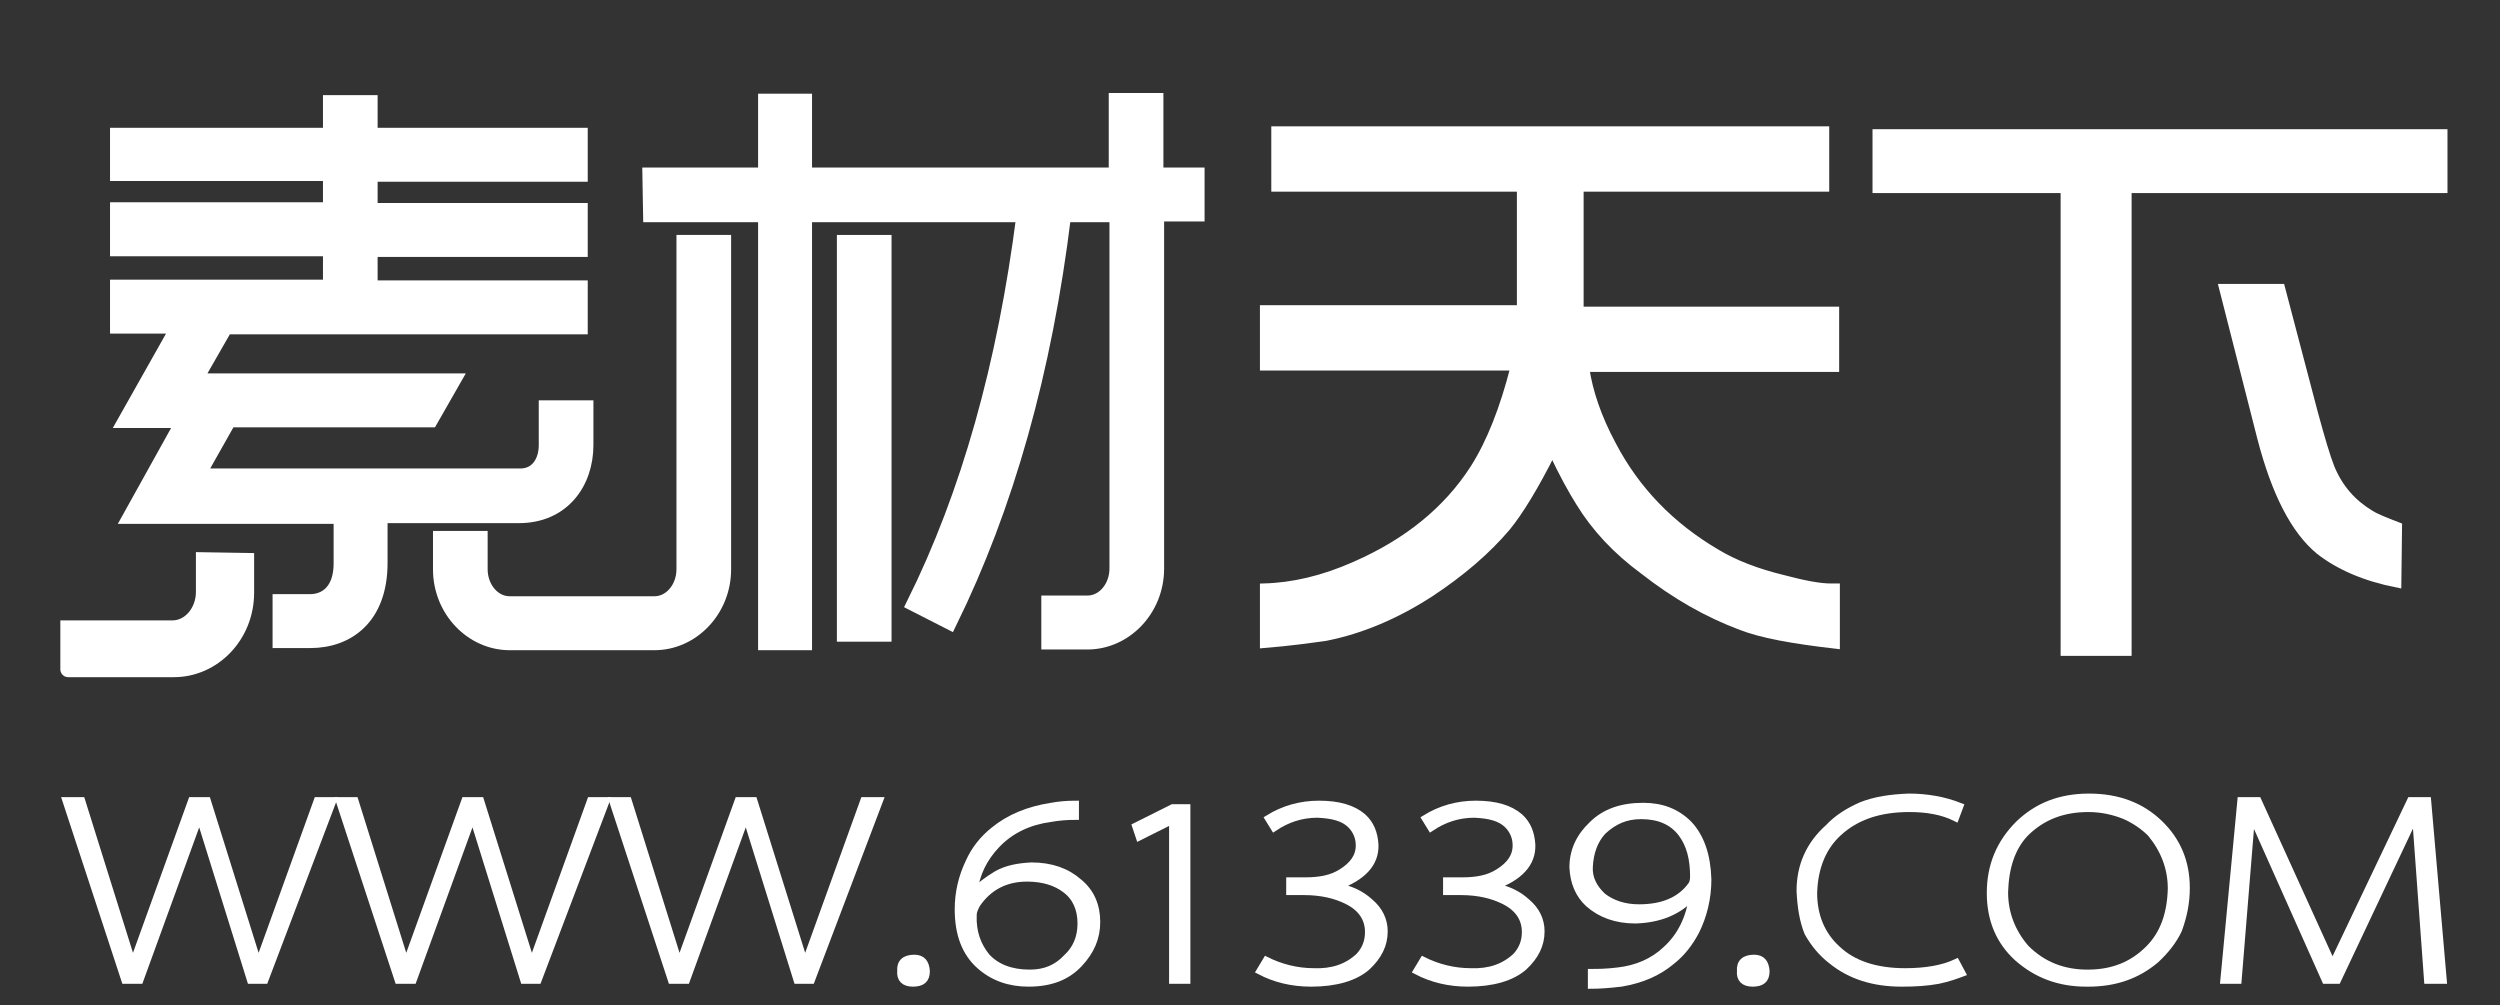
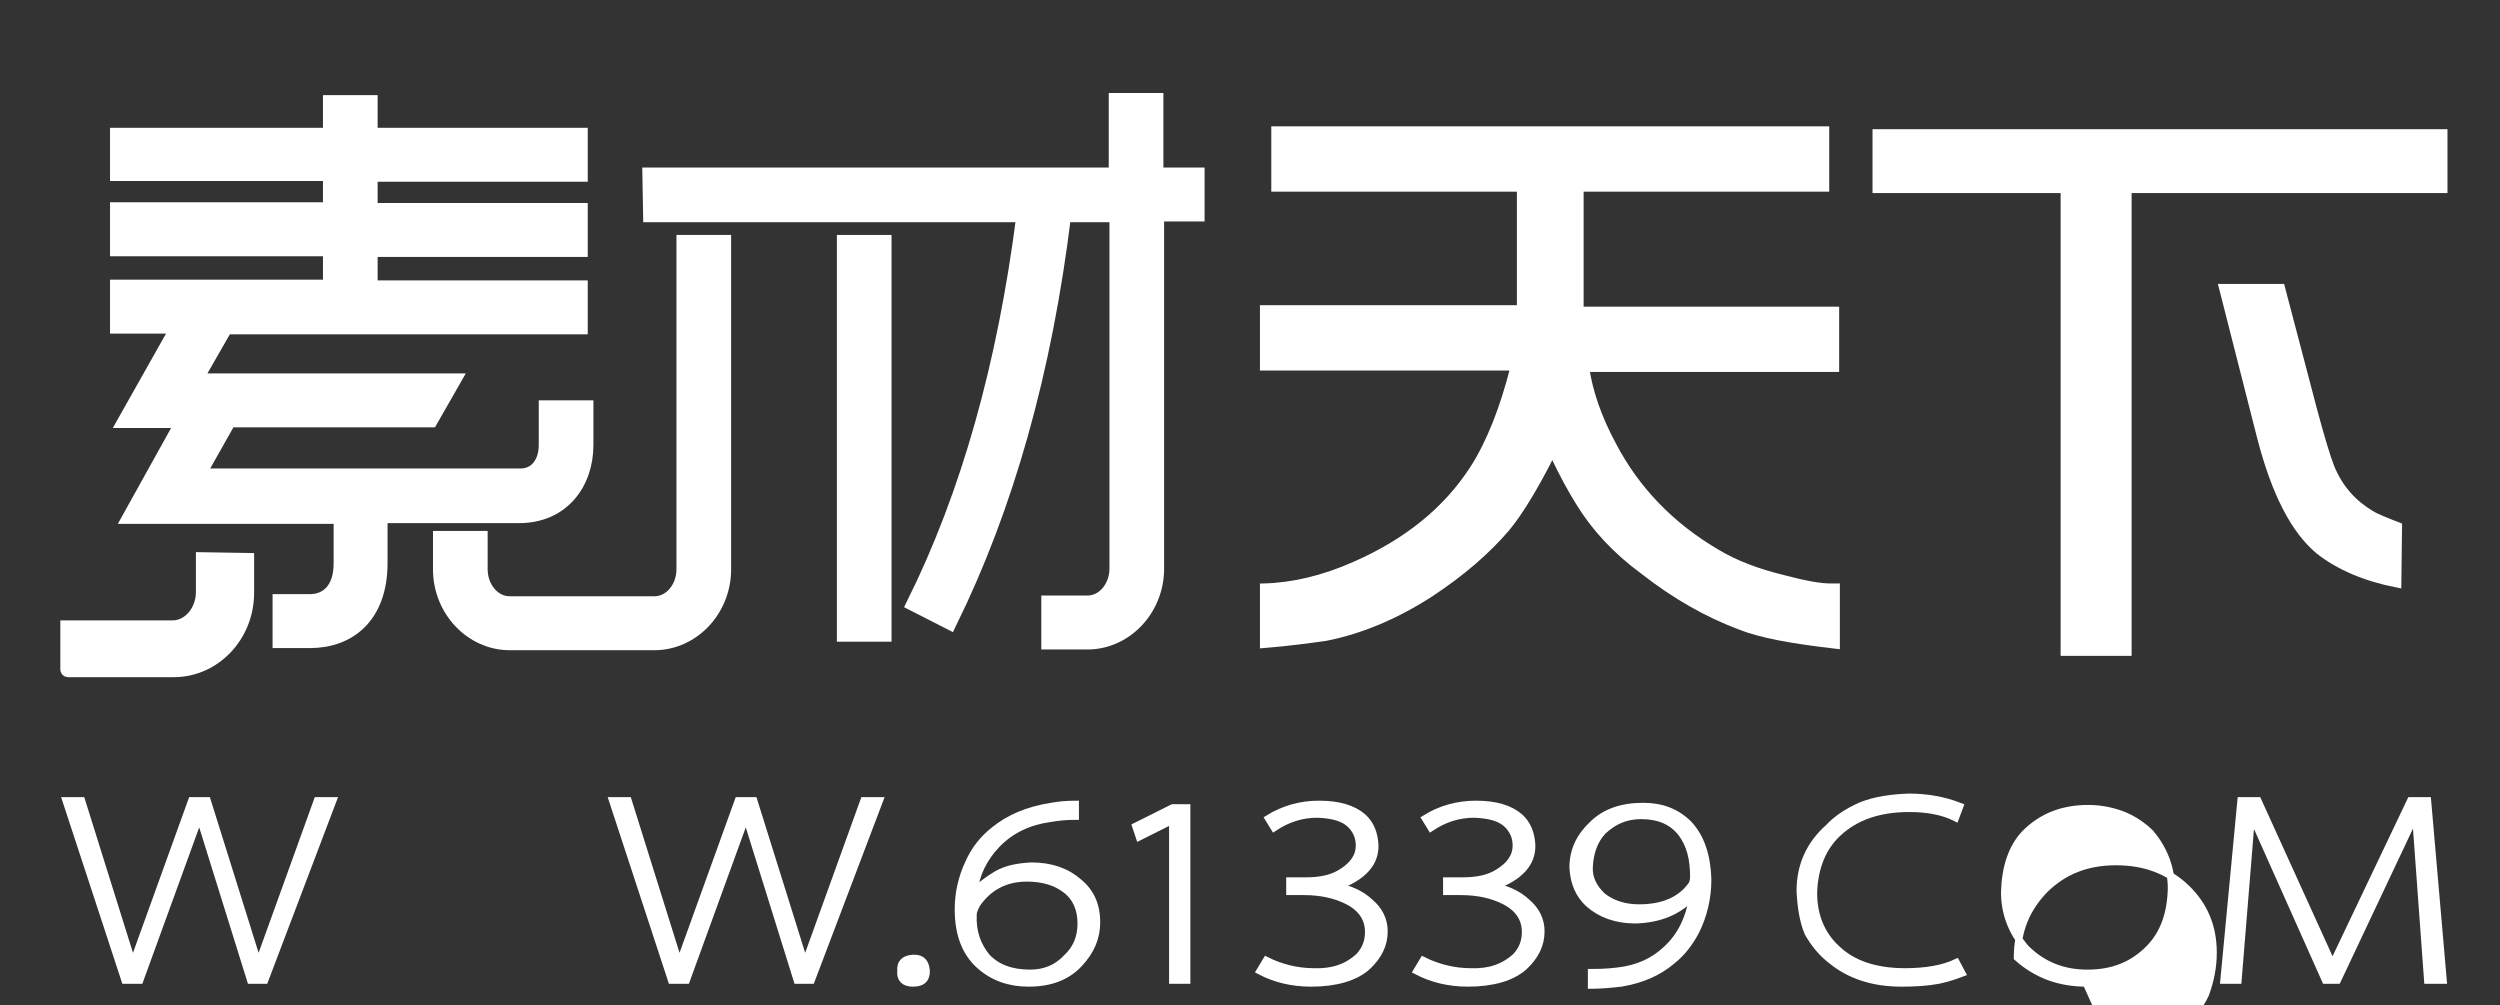
<svg xmlns="http://www.w3.org/2000/svg" version="1.1" id="图层_1" x="0px" y="0px" viewBox="0 0 352.2 141.6" style="enable-background:new 0 0 352.2 141.6;" xml:space="preserve">
  <rect x="0" y="0" width="352.2" height="141.6" fill="#333333" stroke="none" />
  <style type="text/css">
	.st0{fill:#FFFFFF;stroke:#FFFFFF;stroke-width:2;stroke-miterlimit:10;}
	.st1{fill:#FFFFFF;stroke:#FFFFFF;stroke-miterlimit:10;}
</style>
  <path class="st0" d="M52.2,14.4V19h29.6v5.6H52.2v5h29.6v5.6H52.2v5.3h29.6v5.6h-50l-4.3,7.5h36.4l-3.2,5.6H32.3l-4.4,7.8h45.4  c2.4,0,3.6-2,3.6-4.3v-5.3h5.7v5.3c0,5.3-3.3,10-9.5,10H53.6v6.6c0,7.7-4.6,11-9.9,11h-4.3v-5.6h4.3c2.3,0,4.3-1.6,4.3-5.3v-6.6  H18.3l7.5-13.5h-8.2l7.5-13.3h-8.6v-5.6h30v-5.3h-30v-5.6h30v-5h-30V19h30v-4.6L52.2,14.4L52.2,14.4z" />
-   <rect x="107.8" y="14.2" class="st0" width="5.6" height="76.4" />
  <rect x="118.9" y="34.1" class="st0" width="5.7" height="55.3" />
  <path class="st0" d="M91.5,24.6h65.7V14.1h5.7v10.5h5.8v5.6H163v49.9c0,5.8-4.5,10.4-9.8,10.4h-5.5v-5.6h5.5c2.3,0,4.1-2.2,4.1-4.8  V30.3h-7.4c-2.7,22.1-8.1,41.1-16.1,57.4l-5.1-2.6c7.7-15.5,12.8-33.7,15.5-54.8H91.6L91.5,24.6L91.5,24.6z" />
  <path class="st0" d="M96.3,34.1v46.1c0,2.6-1.8,4.8-4.1,4.8h-3.5H75.3h-3.5c-2.3,0-4.1-2.2-4.1-4.8v-4.4h-5.7v4.4  c0,5.8,4.5,10.4,9.8,10.4h3.5h13.4h3.5c5.3,0,9.8-4.6,9.8-10.4V34.1H96.3L96.3,34.1z" />
  <path class="st0" d="M28.6,78.8v4.6c0,2.7-1.9,5-4.3,5H9.5c0,2,0,3.9,0,5.9c0,0,0,0.1,0.1,0.1h14.9c5.6,0,10.3-4.8,10.3-10.9v-4.6  L28.6,78.8z" />
  <g>
    <path class="st1" d="M17.6,138.1l-8.3-25.3h2.2l7.2,23l8.3-23h2.2l7.2,23l8.3-23h2.2l-9.6,25.3h-2L28.1,115l-8.4,23.1H17.6z" />
-     <path class="st1" d="M56.1,138.1l-8.3-25.3H50l7.2,23l8.3-23h2.2l7.2,23l8.3-23h2.2l-9.6,25.3h-2L66.6,115l-8.4,23.1H56.1z" />
    <path class="st1" d="M94.6,138.1l-8.3-25.3h2.2l7.2,23l8.3-23h2.2l7.2,23l8.3-23h2.2l-9.6,25.3h-2l-7.2-23.1l-8.4,23.1H94.6z" />
    <path class="st1" d="M128.6,138.5c-1.2,0-1.8-0.6-1.7-1.7c-0.1-1.2,0.6-1.8,1.9-1.8c1.1,0,1.6,0.6,1.7,1.8   C130.5,138,129.9,138.5,128.6,138.5z" />
    <path class="st1" d="M151.5,115c-1.2,0-2.4,0.1-3.5,0.3c-3,0.4-5.6,1.6-7.6,3.7c-1.8,1.9-2.9,4.1-3.2,6.7c0.8-0.9,1.9-1.7,3.2-2.5   c1.4-0.8,3-1.1,4.9-1.2c2.8,0,5,0.8,6.7,2.3c1.7,1.4,2.5,3.3,2.5,5.6c0,2.2-0.8,4.1-2.5,5.9c-1.7,1.8-4,2.7-7.1,2.7   c-2.7,0-5-0.8-6.9-2.5c-2-1.8-3-4.4-3-7.9c0-2.3,0.5-4.5,1.5-6.6c0.8-1.8,2-3.3,3.5-4.5c2.2-1.8,4.9-2.9,8.1-3.4   c1.1-0.2,2.2-0.3,3.4-0.3L151.5,115L151.5,115z M145.1,137.1c2.1,0,3.8-0.7,5.2-2.2c1.3-1.2,2-2.8,2-4.8s-0.7-3.7-2.2-4.8   c-1.3-1-3.1-1.6-5.4-1.6c-3,0-5.4,1.2-7.1,3.7c-0.3,0.6-0.5,1-0.5,1.5c-0.1,2.4,0.6,4.3,1.9,5.9   C140.4,136.3,142.4,137.1,145.1,137.1z" />
    <path class="st1" d="M165.3,115.6h-0.2l-4.6,2.3l-0.5-1.5l5.2-2.6h2v24.3h-2v-22.5H165.3z" />
    <path class="st1" d="M178.4,135.3c2,1,4.3,1.6,6.7,1.6c2.6,0.1,4.7-0.6,6.4-2.2c0.9-1,1.3-2.1,1.3-3.4c0-1.9-1-3.4-3-4.4   c-1.6-0.8-3.6-1.3-6.1-1.3h-2v-1.5h2.2c2,0,3.7-0.3,5.1-1.2c1.6-1,2.5-2.2,2.5-3.8c0-1.1-0.4-2.1-1.2-2.9c-1-1-2.5-1.4-4.7-1.5   c-2.3,0-4.3,0.7-6.1,1.9l-0.8-1.3c2.1-1.3,4.5-2,7.1-2c2.8,0,4.8,0.6,6.2,1.8c1.1,1,1.6,2.3,1.7,3.9c0.1,2.6-1.7,4.6-5.4,5.9   c1.8,0.3,3.4,1,4.7,2.2c1.3,1.1,2,2.5,2,4.1c0,1.9-0.8,3.5-2.4,5c-1.7,1.5-4.4,2.3-7.9,2.3c-2.7,0-5.1-0.6-7.2-1.7L178.4,135.3z" />
    <path class="st1" d="M200.5,135.3c2,1,4.3,1.6,6.7,1.6c2.6,0.1,4.7-0.6,6.4-2.2c0.9-1,1.3-2.1,1.3-3.4c0-1.9-1-3.4-3-4.4   c-1.6-0.8-3.6-1.3-6.1-1.3h-2v-1.5h2.2c2,0,3.7-0.3,5.1-1.2c1.6-1,2.5-2.2,2.5-3.8c0-1.1-0.4-2.1-1.2-2.9c-1-1-2.5-1.4-4.7-1.5   c-2.3,0-4.3,0.7-6.1,1.9l-0.8-1.3c2.1-1.3,4.5-2,7.1-2c2.8,0,4.8,0.6,6.2,1.8c1.1,1,1.6,2.3,1.7,3.9c0.1,2.6-1.7,4.6-5.4,5.9   c1.8,0.3,3.4,1,4.7,2.2c1.3,1.1,2,2.5,2,4.1c0,1.9-0.8,3.5-2.4,5c-1.7,1.5-4.4,2.3-7.9,2.3c-2.7,0-5.1-0.6-7.2-1.7L200.5,135.3z" />
    <path class="st1" d="M224.4,137c0.7,0,1.9,0,3.5-0.2c2.7-0.3,5-1.3,6.8-3c2.1-1.9,3.3-4.4,3.8-7.6c-2,2.2-4.7,3.3-8.1,3.4   c-2.7,0-4.9-0.8-6.6-2.3c-1.4-1.3-2.1-3-2.2-5.1c0-2.3,0.9-4.3,2.7-6c1.8-1.8,4.2-2.6,7.2-2.6c2.6,0,4.7,0.8,6.4,2.5   c1.7,1.8,2.6,4.4,2.7,7.8c0,2.6-0.6,5.1-1.7,7.3c-0.9,1.7-2,3.1-3.4,4.2c-1.9,1.6-4.2,2.6-7.1,3.1c-1.7,0.2-3.1,0.3-4.2,0.3V137   H224.4z M231.2,114.9c-2.1,0-3.8,0.7-5.4,2.2c-1.2,1.3-1.8,3-1.9,5c-0.1,1.6,0.6,3,1.9,4.2c1.3,1,3,1.6,5.1,1.6   c3.3,0,5.8-1,7.4-3.2c0.2-0.3,0.3-0.7,0.3-1.2c0-2.5-0.5-4.5-1.7-6.1C235.6,115.7,233.7,114.9,231.2,114.9z" />
-     <path class="st1" d="M246.9,138.5c-1.2,0-1.8-0.6-1.7-1.7c-0.1-1.2,0.6-1.8,1.9-1.8c1.1,0,1.6,0.6,1.7,1.8   C248.8,138,248.2,138.5,246.9,138.5z" />
    <path class="st1" d="M276.4,137.1c-0.8,0.3-1.9,0.7-3.3,1c-1.6,0.3-3.3,0.4-5.2,0.4c-3.9,0-7.2-1-9.9-3.2c-1.3-1-2.4-2.3-3.3-3.9   c-0.7-1.7-1-3.7-1.1-5.9c0-3.5,1.3-6.5,4-8.9c1.2-1.3,2.8-2.3,4.6-3.1c2-0.8,4.2-1.1,6.7-1.2c2.5,0,4.9,0.4,7.2,1.3l-0.6,1.6   c-1.8-0.9-4-1.3-6.5-1.3c-4.2,0-7.5,1.1-10,3.4c-2.2,2-3.4,4.9-3.5,8.5c0,3.2,1.1,5.9,3.3,7.9c2.2,2.1,5.4,3.2,9.6,3.2   c2.8,0,5.3-0.4,7.2-1.3L276.4,137.1z" />
-     <path class="st1" d="M293.9,138.5c-3.8,0-7-1.2-9.7-3.6c-2.5-2.3-3.8-5.3-3.8-9.1c0-3.8,1.3-7,4-9.7c2.6-2.5,5.8-3.8,9.9-3.8   c4,0,7.3,1.2,9.9,3.7c2.5,2.4,3.8,5.4,3.8,9.1c0,2.1-0.4,4-1.1,5.9c-0.7,1.5-1.8,2.9-3.2,4.2c-2.6,2.2-5.7,3.3-9.5,3.3L293.9,138.5   L293.9,138.5z M294.1,137.1c3.5,0,6.3-1.1,8.6-3.4c2.1-2.1,3.1-4.9,3.2-8.5c0-2.9-1-5.5-2.9-7.8c-1-1-2.3-1.9-3.7-2.5   c-1.5-0.6-3.2-1-5.1-1c-3.7,0-6.6,1.2-8.9,3.5c-1.9,2-2.8,4.8-2.9,8.3c0,2.9,1,5.6,3,7.9C287.8,136,290.7,137.1,294.1,137.1z" />
+     <path class="st1" d="M293.9,138.5c-3.8,0-7-1.2-9.7-3.6c0-3.8,1.3-7,4-9.7c2.6-2.5,5.8-3.8,9.9-3.8   c4,0,7.3,1.2,9.9,3.7c2.5,2.4,3.8,5.4,3.8,9.1c0,2.1-0.4,4-1.1,5.9c-0.7,1.5-1.8,2.9-3.2,4.2c-2.6,2.2-5.7,3.3-9.5,3.3L293.9,138.5   L293.9,138.5z M294.1,137.1c3.5,0,6.3-1.1,8.6-3.4c2.1-2.1,3.1-4.9,3.2-8.5c0-2.9-1-5.5-2.9-7.8c-1-1-2.3-1.9-3.7-2.5   c-1.5-0.6-3.2-1-5.1-1c-3.7,0-6.6,1.2-8.9,3.5c-1.9,2-2.8,4.8-2.9,8.3c0,2.9,1,5.6,3,7.9C287.8,136,290.7,137.1,294.1,137.1z" />
    <path class="st1" d="M342,138.1l-1.7-23.3l-11,23.3h-1.7l-10.4-23.3l-1.9,23.3h-2l2.4-25.3h2.4l10.5,23.1l11-23.1h2.4l2.2,25.3H342   z" />
  </g>
  <g>
    <path class="st1" d="M178,90.8v-8.1c4.1-0.1,8.4-1.1,12.9-3.1c7.3-3.2,12.9-7.7,16.7-13.6c2.3-3.6,4.2-8.4,5.7-14.3H178v-8.2h36.2   V26.5h-34.6v-8.2h77.6v8.2h-34.6v17.2h36v8.2h-35.2c0.5,3.3,1.7,6.9,3.8,10.8c3.3,6.3,8.2,11.4,14.7,15.2c2.5,1.5,5.6,2.7,9.3,3.6   c3,0.8,5.2,1.2,6.7,1.2c0.1,0,0.3,0,0.8,0v8.2c-6.1-0.7-10.6-1.5-13.6-2.7c-4.5-1.7-9-4.2-13.6-7.8c-3.8-2.8-6.8-6-9-9.6   c-1-1.6-2.3-3.9-3.8-7.1c-2.4,4.8-4.6,8.4-6.4,10.6c-2.8,3.3-6.4,6.4-10.8,9.3c-4.8,3.1-9.7,5.2-14.8,6.2   C184.5,90.1,181.7,90.5,178,90.8z" />
    <path class="st1" d="M264.3,26.7v-8h80v8h-44.5v65.2h-9V26.7H264.3z M313.1,40.5h8.3L326,58c1,3.7,1.8,6.4,2.4,7.9   c1.2,2.9,3.1,5,5.6,6.5c0.8,0.5,2.1,1,3.9,1.7l-0.1,8.2c-4.6-0.9-8.3-2.5-11.1-4.7c-3.5-2.9-6.2-8.2-8.2-15.9L313.1,40.5z" />
  </g>
</svg>